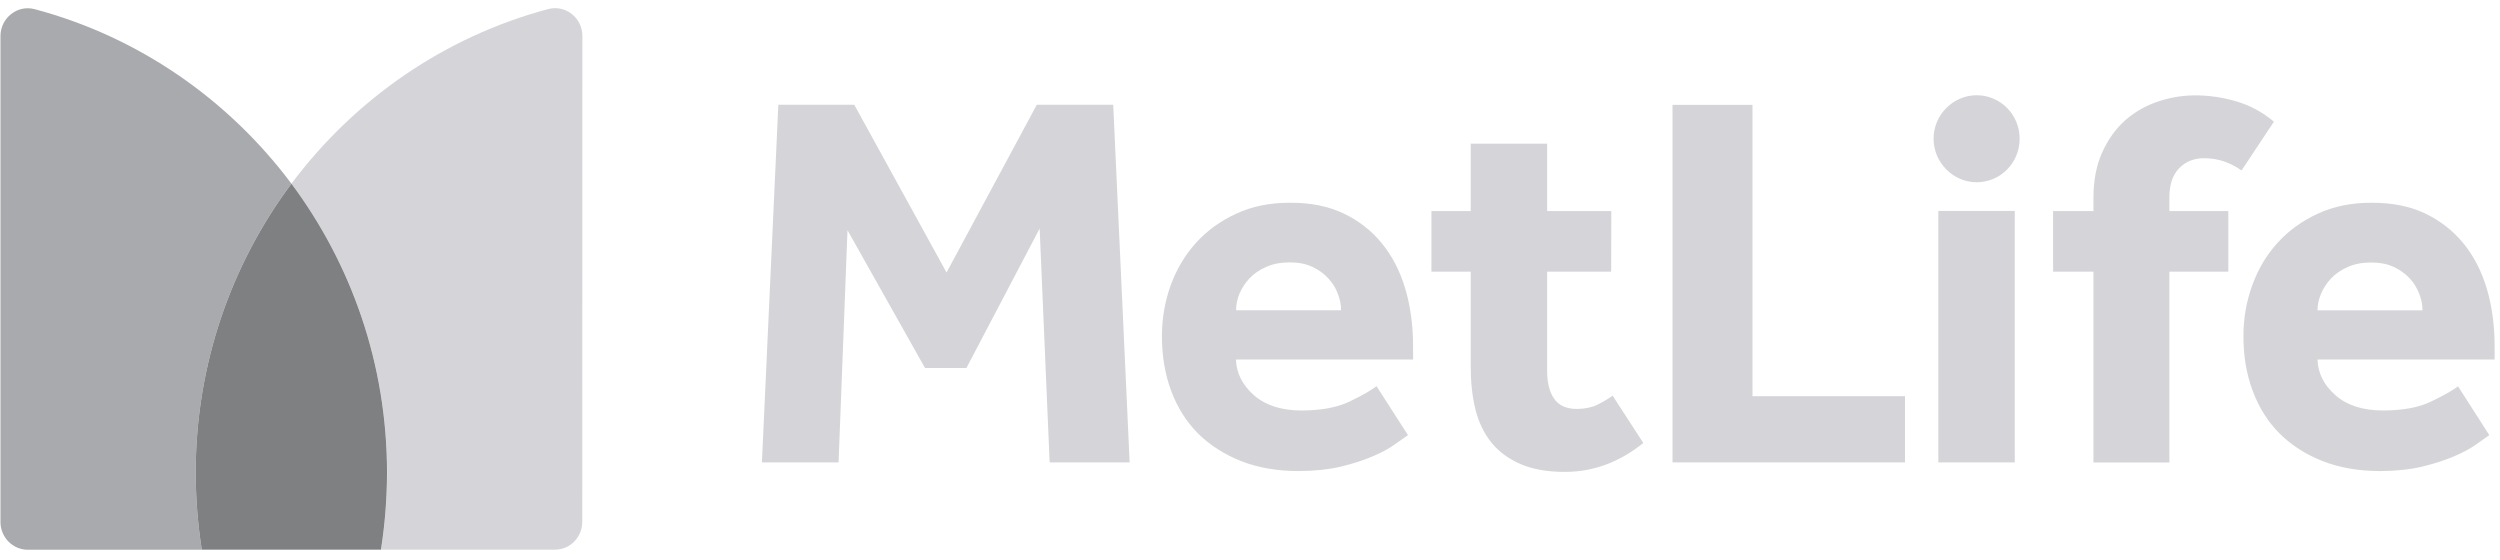
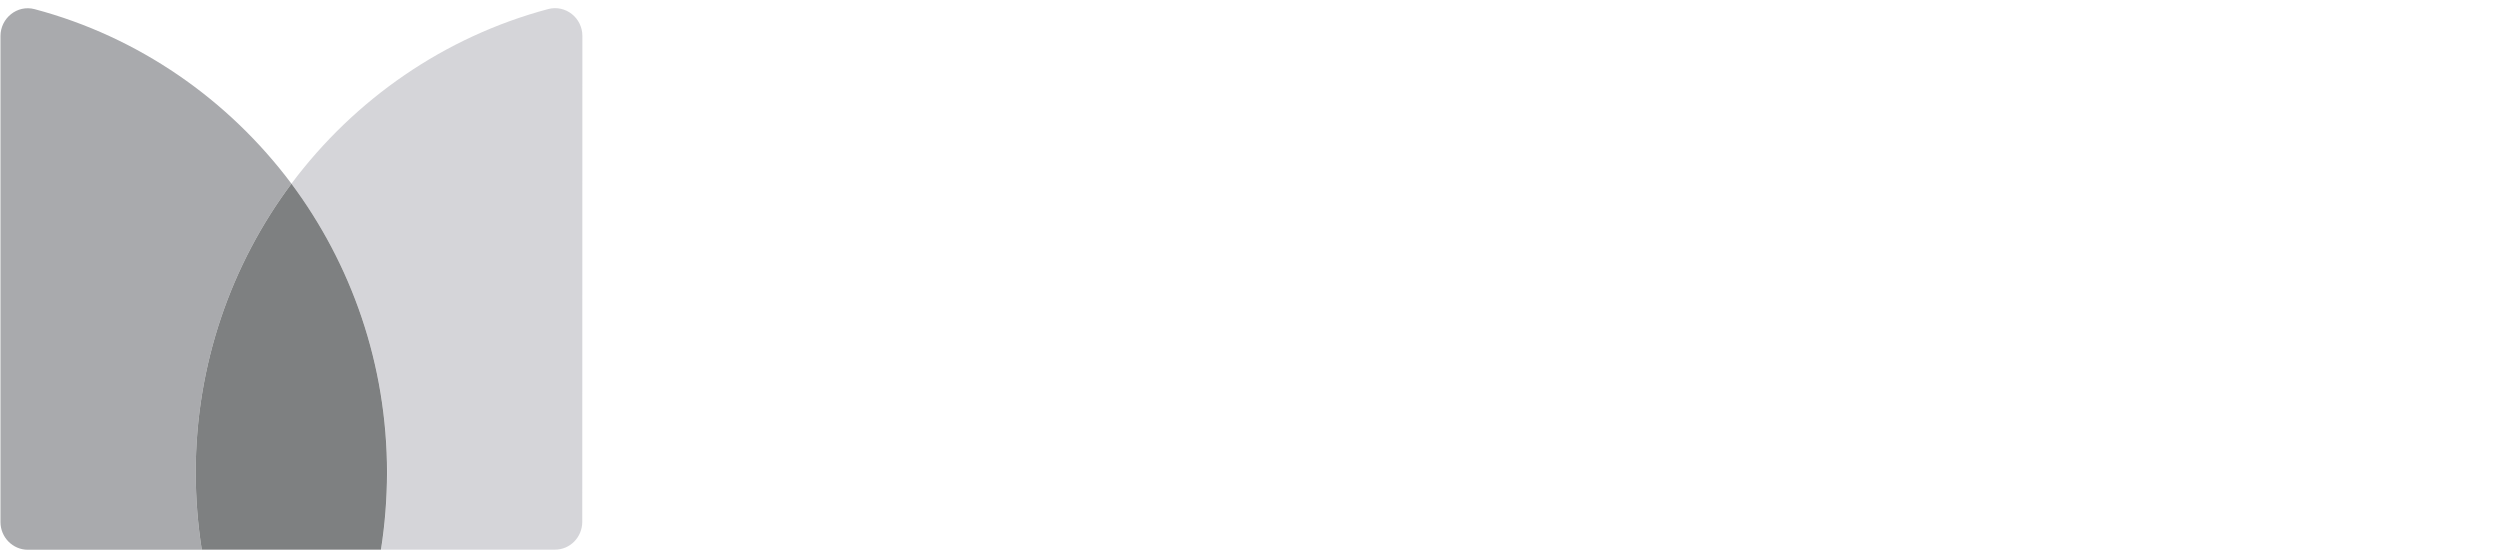
<svg xmlns="http://www.w3.org/2000/svg" viewBox="0 0 210 47" width="210" height="47">
  <title>metlife-2</title>
  <style> .s0 { fill: #d5d5d9 } .s1 { fill: #a9aaad } .s2 { fill: #7e8081 } </style>
  <g id="MetLife">
    <g id="g74">
      <g id="g76">
        <g id="g82">
-           <path id="path84" class="s0" d="m206.48 32.45q-0.72 0.54-2.27 1.28-1.55 0.75-4.05 0.75c-1.66 0-3.03-0.43-3.99-1.29q-1.45-1.28-1.5-2.99h14.88v-1.08q0-2.65-0.66-4.88-0.67-2.23-1.98-3.82-1.31-1.59-3.22-2.5-1.92-0.9-4.46-0.89-2.54-0.01-4.54 0.92-2 0.92-3.39 2.46-1.38 1.52-2.12 3.58-0.74 2.05-0.73 4.24-0.01 2.52 0.78 4.61 0.78 2.1 2.26 3.58 1.49 1.48 3.63 2.32 2.14 0.83 4.82 0.83 2-0.01 3.55-0.38 1.55-0.38 2.7-0.88 1.14-0.49 1.85-1.01 0.72-0.52 1.06-0.75l-2.62-4.09zm-11.81-6.38q0-0.68 0.29-1.38 0.29-0.7 0.84-1.29 0.55-0.59 1.41-0.97 0.83-0.38 1.96-0.38 1.12 0 1.92 0.38 0.8 0.38 1.34 0.97 0.53 0.59 0.79 1.29 0.27 0.7 0.27 1.38zm-59.19 7.15q-0.62 0.45-1.33 0.79-0.72 0.34-1.7 0.34-1.29 0-1.89-0.84-0.6-0.84-0.6-2.36v-8.33h5.38l0.01-5.09h-5.39v-5.66h-6.42v5.66h-3.3v5.09h3.3v7.98q0 1.97 0.4 3.61 0.41 1.61 1.34 2.77 0.93 1.14 2.44 1.8 1.52 0.66 3.74 0.66 3.56 0 6.58-2.43l-2.57-3.96zm55.53-23q-1.43-1.2-3.17-1.71-1.74-0.5-3.43-0.5-1.61 0-3.14 0.52-1.53 0.51-2.75 1.57-1.19 1.06-1.93 2.69-0.74 1.61-0.74 3.86v1.08h-3.39v5.09h3.39v16.03h6.38v-16.03h4.95v-5.09h-4.95v-1.17q0-1.58 0.81-2.42 0.81-0.85 2.13-0.85 0.85 0 1.65 0.27 0.8 0.28 1.47 0.76zm-28.19 28.62h6.42v-21.12h-6.42zm-22.35 0h19.55v-5.56h-12.81v-24.47h-6.72v30.03zm-24.84-6.4q-0.72 0.55-2.27 1.29-1.55 0.75-4.05 0.75-2.51 0-3.99-1.29-1.44-1.28-1.5-2.99h14.88v-1.08q0-2.65-0.66-4.88-0.67-2.23-1.98-3.82-1.3-1.59-3.22-2.5-1.91-0.9-4.46-0.89-2.54-0.01-4.54 0.92-2 0.92-3.39 2.46-1.37 1.52-2.12 3.57-0.73 2.06-0.73 4.25 0 2.52 0.78 4.61 0.78 2.09 2.26 3.58 1.49 1.47 3.63 2.32 2.14 0.83 4.82 0.83 2-0.01 3.57-0.38 1.55-0.38 2.7-0.88 1.14-0.49 1.84-1.01 0.73-0.52 1.07-0.75l-2.63-4.09zm-11.8-6.38q0-0.68 0.28-1.38 0.3-0.7 0.84-1.29 0.55-0.59 1.41-0.97 0.85-0.38 1.97-0.38 1.12 0 1.92 0.38 0.8 0.38 1.33 0.97 0.55 0.59 0.8 1.29 0.27 0.7 0.27 1.38zm-39.81 12.78h6.42l0.75-19.5 6.51 11.57h3.48l6.15-11.71 0.84 19.64h6.72l-1.38-30.04h-6.42l-7.58 14.09-7.75-14.09h-6.38l-1.38 30.04zm102.02-23.53c-1.98 0-3.62-1.66-3.62-3.66 0-2 1.64-3.65 3.62-3.65 1.98 0 3.61 1.61 3.61 3.65 0 2.05-1.63 3.66-3.61 3.66z" />
-         </g>
+           </g>
        <g id="g86">
          <path id="path88" class="s0" d="m24.48 15.43c5.04 6.75 8.04 15.17 8.04 24.28q-0.01 3.29-0.51 6.46h14.61c1.27 0 2.29-1.05 2.29-2.34l0.01-40.81c0-1.52-1.41-2.64-2.87-2.26-8.73 2.33-16.27 7.58-21.57 14.67z" />
        </g>
        <g id="g90">
          <path id="path92" class="s1" d="m16.95 46.17q-0.5-3.16-0.51-6.46c0-9.11 3-17.53 8.04-24.28-5.3-7.08-12.84-12.34-21.57-14.66-1.46-0.39-2.87 0.75-2.87 2.26v40.82c0 1.29 1.04 2.33 2.3 2.33h14.61z" />
        </g>
        <g id="g94">
          <path id="path96" class="s2" d="m24.48 15.43c-5.04 6.75-8.04 15.17-8.04 24.28q0.01 3.29 0.51 6.46h15.05q0.5-3.16 0.51-6.46c0-9.13-3-17.53-8.03-24.28z" />
        </g>
      </g>
    </g>
  </g>
</svg>